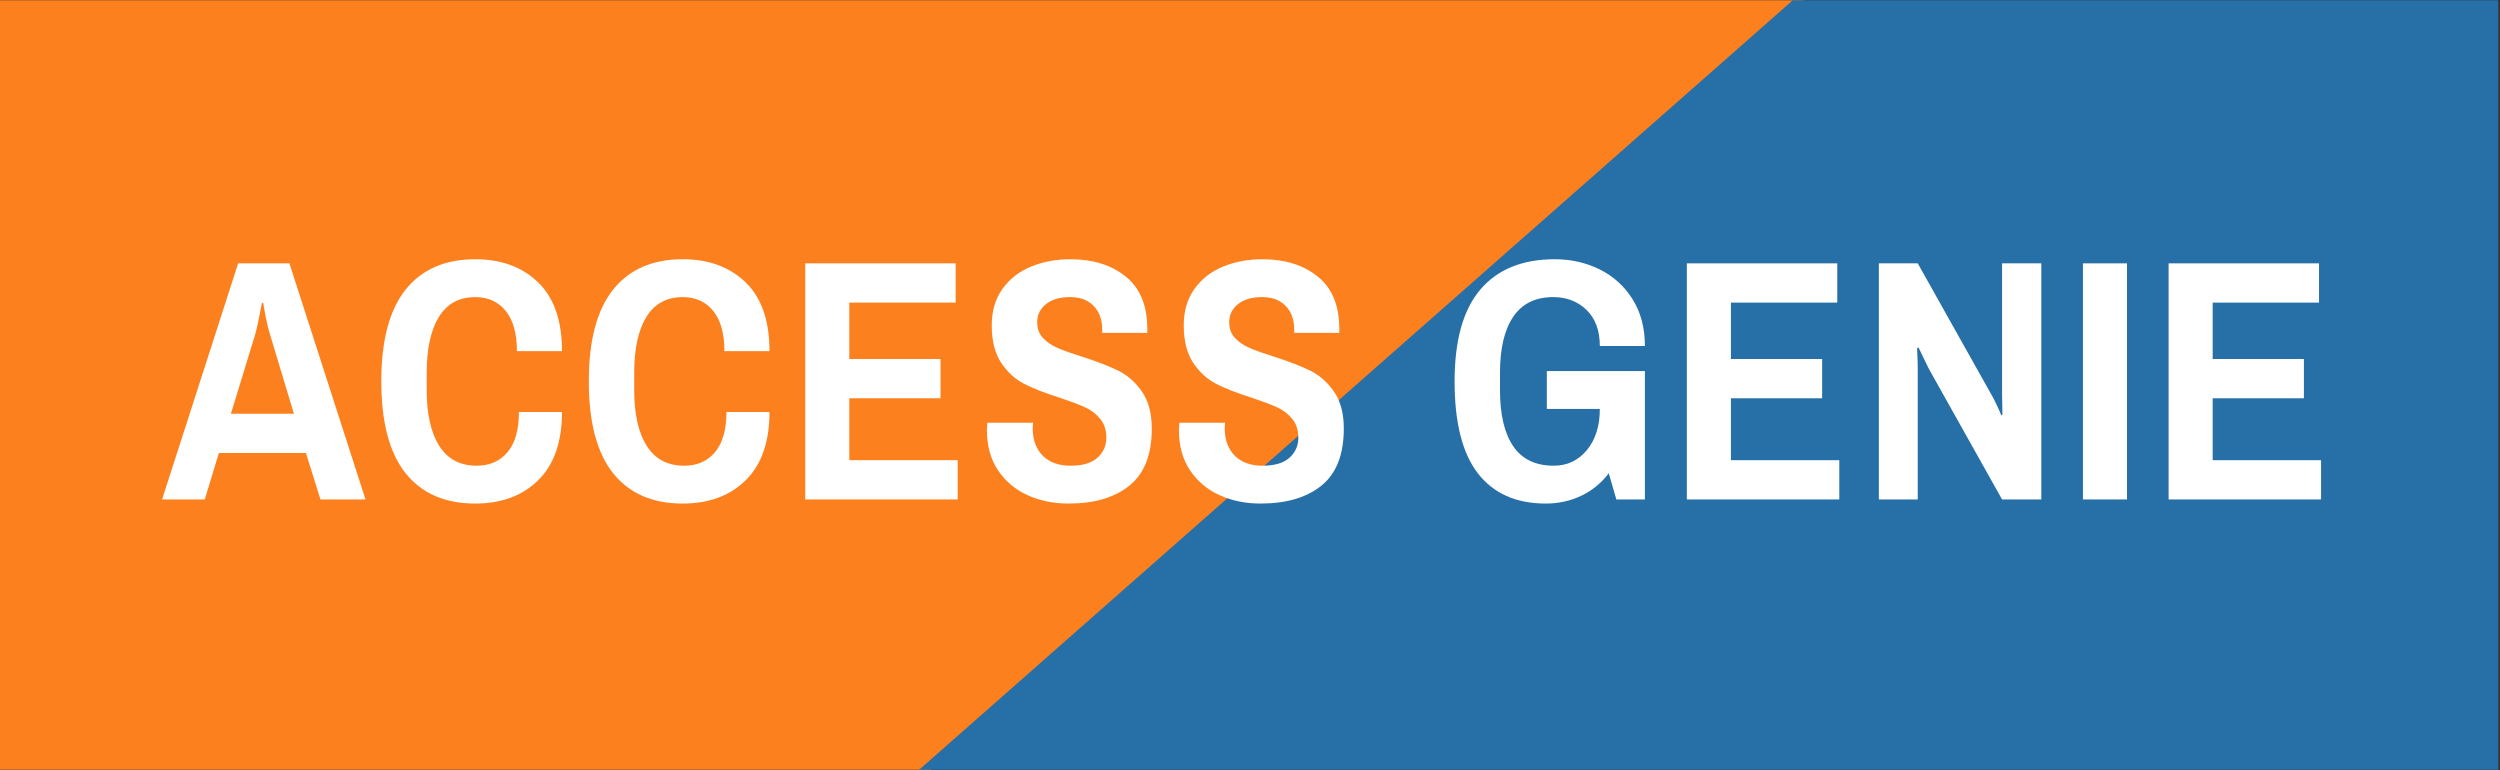
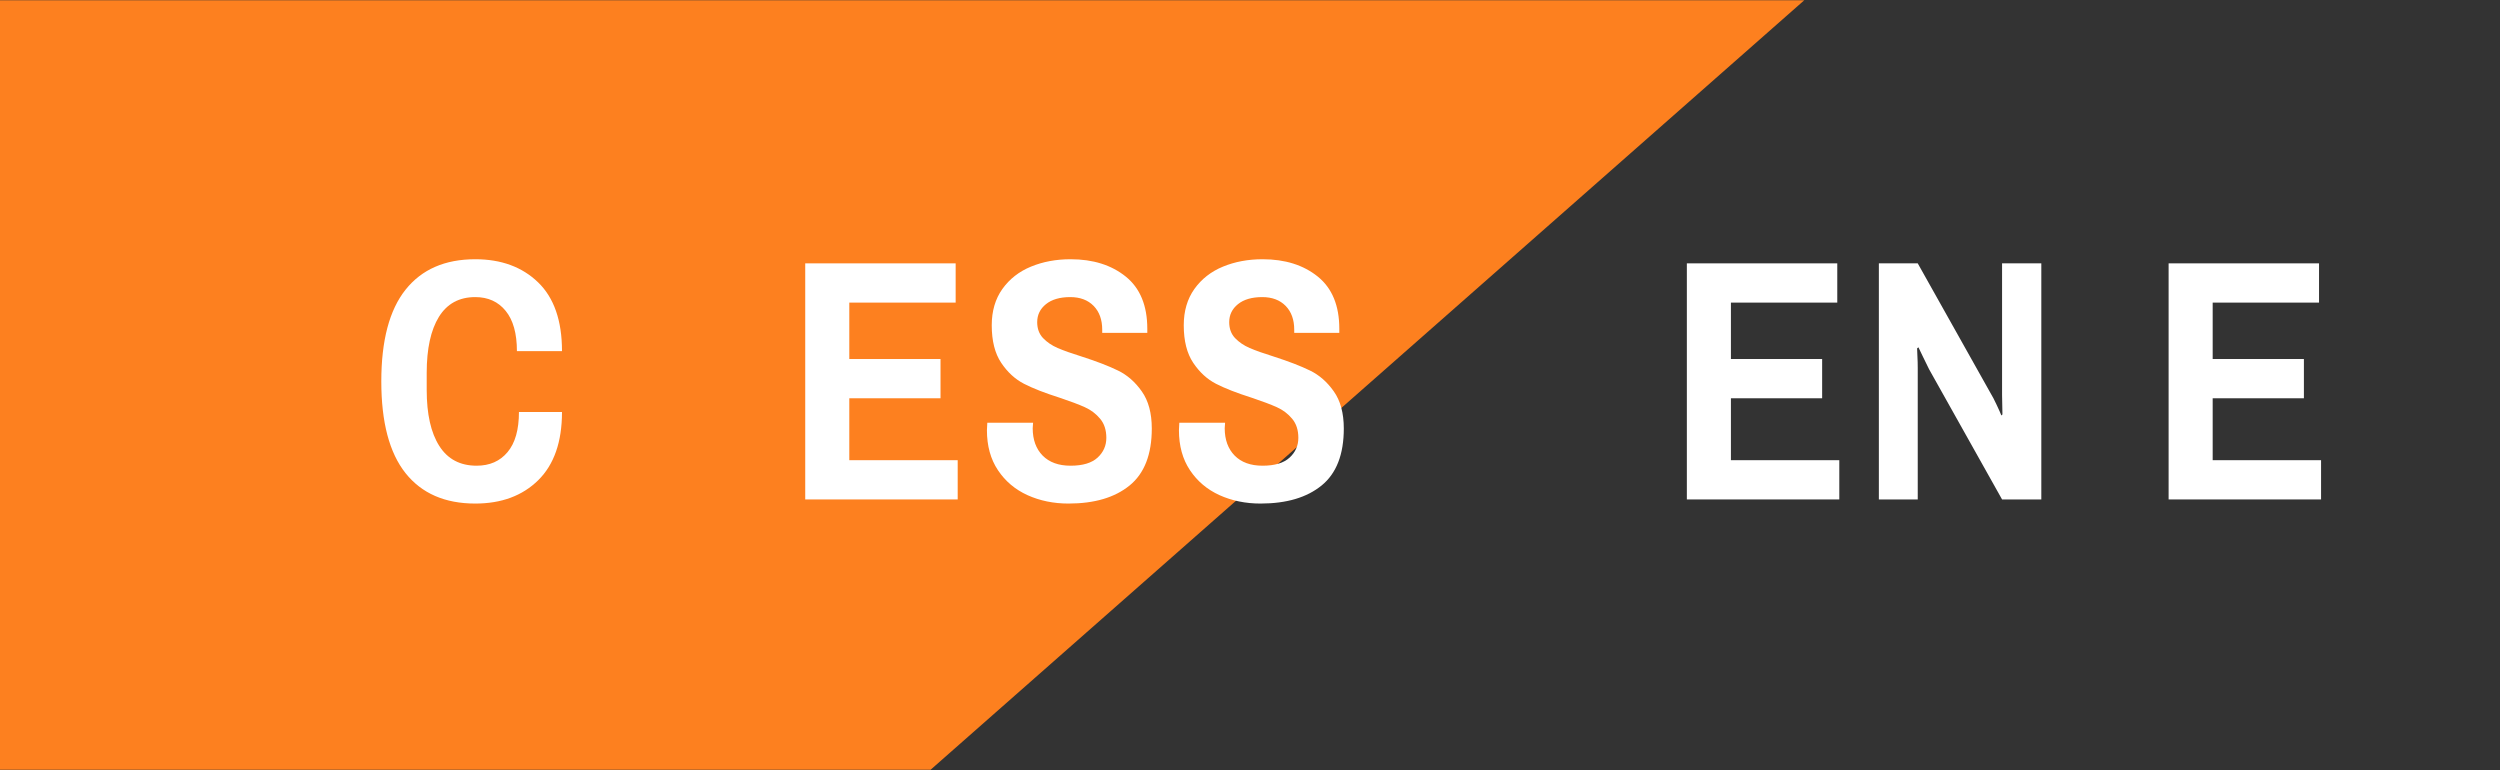
<svg xmlns="http://www.w3.org/2000/svg" width="730.5" zoomAndPan="magnify" viewBox="0 0 730.5 225" height="225" preserveAspectRatio="xMidYMid meet" version="1.0">
  <rect x="0" y="0" width="730.5" height="225" fill="#333333" stroke="none" />
  <defs>
    <g />
    <clipPath id="be9f21291c">
      <path d="M 0 0.078 L 551 0.078 L 551 224.922 L 0 224.922 Z M 0 0.078 " clip-rule="nonzero" />
    </clipPath>
    <clipPath id="46718eae27">
      <path d="M 269.07 -340.758 L 550.887 -20.785 L 70.055 402.715 L -211.766 82.738 Z M 269.07 -340.758 " clip-rule="nonzero" />
    </clipPath>
    <clipPath id="62e580a2e8">
-       <path d="M 254 0.078 L 730 0.078 L 730 224.922 L 254 224.922 Z M 254 0.078 " clip-rule="nonzero" />
-     </clipPath>
+       </clipPath>
    <clipPath id="8f14ddc9d4">
      <path d="M 654.207 -114.734 L 869.555 129.77 L 469.996 481.684 L 254.648 237.18 Z M 654.207 -114.734 " clip-rule="nonzero" />
    </clipPath>
  </defs>
  <g clip-path="url(#be9f21291c)">
    <g clip-path="url(#46718eae27)">
      <path fill="#fd801f" d="M 269.07 -340.758 L 550.887 -20.785 L 69.742 402.988 L -212.078 83.016 Z M 269.07 -340.758 " fill-opacity="1" fill-rule="nonzero" />
    </g>
  </g>
  <g clip-path="url(#62e580a2e8)">
    <g clip-path="url(#8f14ddc9d4)">
      <path fill="#276fa7" d="M 654.207 -114.734 L 869.555 129.77 L 469.676 481.969 L 254.328 237.465 Z M 654.207 -114.734 " fill-opacity="1" fill-rule="nonzero" />
    </g>
  </g>
  <g fill="#ffffff" fill-opacity="1">
    <g transform="translate(47.363, 145.937)">
      <g>
-         <path d="M 22.219 -68.984 L 37.203 -68.984 L 59.438 0 L 46.266 0 L 42.031 -13.578 L 16.594 -13.578 L 12.469 0 L 0 0 Z M 38.516 -25.047 L 31.578 -48.062 C 31.109 -49.539 30.672 -51.316 30.266 -53.391 C 29.867 -55.473 29.633 -56.816 29.562 -57.422 L 29.156 -57.422 C 29.031 -56.754 28.766 -55.363 28.359 -53.25 C 27.953 -51.133 27.551 -49.406 27.156 -48.062 L 20.109 -25.047 Z M 38.516 -25.047 " />
-       </g>
+         </g>
    </g>
  </g>
  <g fill="#ffffff" fill-opacity="1">
    <g transform="translate(107.995, 145.937)">
      <g>
        <path d="M 30.875 1.203 C 22.02 1.203 15.227 -1.758 10.5 -7.688 C 5.781 -13.625 3.422 -22.562 3.422 -34.5 C 3.422 -46.426 5.781 -55.352 10.5 -61.281 C 15.227 -67.219 22.02 -70.188 30.875 -70.188 C 38.445 -70.188 44.562 -67.941 49.219 -63.453 C 53.883 -58.961 56.219 -52.258 56.219 -43.344 L 43.047 -43.344 C 43.047 -48.5 41.953 -52.414 39.766 -55.094 C 37.586 -57.781 34.625 -59.125 30.875 -59.125 C 26.176 -59.125 22.633 -57.195 20.25 -53.344 C 17.875 -49.488 16.688 -44.039 16.688 -37 L 16.688 -31.984 C 16.688 -24.941 17.91 -19.492 20.359 -15.641 C 22.805 -11.785 26.445 -9.859 31.281 -9.859 C 35.094 -9.859 38.102 -11.18 40.312 -13.828 C 42.531 -16.473 43.641 -20.379 43.641 -25.547 L 56.219 -25.547 C 56.219 -16.828 53.906 -10.188 49.281 -5.625 C 44.656 -1.07 38.52 1.203 30.875 1.203 Z M 30.875 1.203 " />
      </g>
    </g>
  </g>
  <g fill="#ffffff" fill-opacity="1">
    <g transform="translate(168.626, 145.937)">
      <g>
-         <path d="M 30.875 1.203 C 22.02 1.203 15.227 -1.758 10.5 -7.688 C 5.781 -13.625 3.422 -22.562 3.422 -34.5 C 3.422 -46.426 5.781 -55.352 10.5 -61.281 C 15.227 -67.219 22.02 -70.188 30.875 -70.188 C 38.445 -70.188 44.562 -67.941 49.219 -63.453 C 53.883 -58.961 56.219 -52.258 56.219 -43.344 L 43.047 -43.344 C 43.047 -48.5 41.953 -52.414 39.766 -55.094 C 37.586 -57.781 34.625 -59.125 30.875 -59.125 C 26.176 -59.125 22.633 -57.195 20.25 -53.344 C 17.875 -49.488 16.688 -44.039 16.688 -37 L 16.688 -31.984 C 16.688 -24.941 17.91 -19.492 20.359 -15.641 C 22.805 -11.785 26.445 -9.859 31.281 -9.859 C 35.094 -9.859 38.102 -11.18 40.312 -13.828 C 42.531 -16.473 43.641 -20.379 43.641 -25.547 L 56.219 -25.547 C 56.219 -16.828 53.906 -10.188 49.281 -5.625 C 44.656 -1.07 38.52 1.203 30.875 1.203 Z M 30.875 1.203 " />
-       </g>
+         </g>
    </g>
  </g>
  <g fill="#ffffff" fill-opacity="1">
    <g transform="translate(229.258, 145.937)">
      <g>
        <path d="M 6.031 -68.984 L 49.984 -68.984 L 49.984 -57.516 L 18.906 -57.516 L 18.906 -41.031 L 45.562 -41.031 L 45.562 -29.562 L 18.906 -29.562 L 18.906 -11.469 L 50.578 -11.469 L 50.578 0 L 6.031 0 Z M 6.031 -68.984 " />
      </g>
    </g>
  </g>
  <g fill="#ffffff" fill-opacity="1">
    <g transform="translate(285.365, 145.937)">
      <g>
        <path d="M 26.844 1.203 C 22.488 1.203 18.5 0.383 14.875 -1.25 C 11.258 -2.895 8.379 -5.328 6.234 -8.547 C 4.086 -11.766 3.016 -15.656 3.016 -20.219 L 3.125 -22.422 L 16.5 -22.422 L 16.391 -20.812 C 16.391 -17.457 17.359 -14.789 19.297 -12.812 C 21.242 -10.844 23.961 -9.859 27.453 -9.859 C 31.004 -9.859 33.633 -10.645 35.344 -12.219 C 37.051 -13.789 37.906 -15.719 37.906 -18 C 37.906 -20.281 37.301 -22.141 36.094 -23.578 C 34.895 -25.023 33.406 -26.148 31.625 -26.953 C 29.852 -27.754 27.359 -28.691 24.141 -29.766 C 19.91 -31.109 16.488 -32.445 13.875 -33.781 C 11.258 -35.125 9.031 -37.172 7.188 -39.922 C 5.344 -42.672 4.422 -46.328 4.422 -50.891 C 4.422 -55.047 5.457 -58.582 7.531 -61.5 C 9.613 -64.414 12.398 -66.594 15.891 -68.031 C 19.379 -69.469 23.234 -70.188 27.453 -70.188 C 34.023 -70.188 39.406 -68.492 43.594 -65.109 C 47.781 -61.723 49.875 -56.645 49.875 -49.875 L 49.875 -48.672 L 36.703 -48.672 L 36.703 -49.578 C 36.703 -52.523 35.863 -54.852 34.188 -56.562 C 32.508 -58.27 30.234 -59.125 27.359 -59.125 C 24.336 -59.125 21.973 -58.438 20.266 -57.062 C 18.555 -55.688 17.703 -53.93 17.703 -51.797 C 17.703 -49.91 18.27 -48.363 19.406 -47.156 C 20.551 -45.957 21.977 -44.988 23.688 -44.25 C 25.395 -43.508 27.754 -42.672 30.766 -41.734 C 35.129 -40.328 38.648 -38.969 41.328 -37.656 C 44.016 -36.352 46.328 -34.328 48.266 -31.578 C 50.211 -28.828 51.188 -25.207 51.188 -20.719 C 51.188 -13.145 49.023 -7.598 44.703 -4.078 C 40.379 -0.555 34.426 1.203 26.844 1.203 Z M 26.844 1.203 " />
      </g>
    </g>
  </g>
  <g fill="#ffffff" fill-opacity="1">
    <g transform="translate(341.471, 145.937)">
      <g>
        <path d="M 26.844 1.203 C 22.488 1.203 18.5 0.383 14.875 -1.25 C 11.258 -2.895 8.379 -5.328 6.234 -8.547 C 4.086 -11.766 3.016 -15.656 3.016 -20.219 L 3.125 -22.422 L 16.5 -22.422 L 16.391 -20.812 C 16.391 -17.457 17.359 -14.789 19.297 -12.812 C 21.242 -10.844 23.961 -9.859 27.453 -9.859 C 31.004 -9.859 33.633 -10.645 35.344 -12.219 C 37.051 -13.789 37.906 -15.719 37.906 -18 C 37.906 -20.281 37.301 -22.141 36.094 -23.578 C 34.895 -25.023 33.406 -26.148 31.625 -26.953 C 29.852 -27.754 27.359 -28.691 24.141 -29.766 C 19.91 -31.109 16.488 -32.445 13.875 -33.781 C 11.258 -35.125 9.031 -37.172 7.188 -39.922 C 5.344 -42.672 4.422 -46.328 4.422 -50.891 C 4.422 -55.047 5.457 -58.582 7.531 -61.5 C 9.613 -64.414 12.398 -66.594 15.891 -68.031 C 19.379 -69.469 23.234 -70.188 27.453 -70.188 C 34.023 -70.188 39.406 -68.492 43.594 -65.109 C 47.781 -61.723 49.875 -56.645 49.875 -49.875 L 49.875 -48.672 L 36.703 -48.672 L 36.703 -49.578 C 36.703 -52.523 35.863 -54.852 34.188 -56.562 C 32.508 -58.27 30.234 -59.125 27.359 -59.125 C 24.336 -59.125 21.973 -58.438 20.266 -57.062 C 18.555 -55.688 17.703 -53.93 17.703 -51.797 C 17.703 -49.91 18.27 -48.363 19.406 -47.156 C 20.551 -45.957 21.977 -44.988 23.688 -44.25 C 25.395 -43.508 27.754 -42.672 30.766 -41.734 C 35.129 -40.328 38.648 -38.969 41.328 -37.656 C 44.016 -36.352 46.328 -34.328 48.266 -31.578 C 50.211 -28.828 51.188 -25.207 51.188 -20.719 C 51.188 -13.145 49.023 -7.598 44.703 -4.078 C 40.379 -0.555 34.426 1.203 26.844 1.203 Z M 26.844 1.203 " />
      </g>
    </g>
  </g>
  <g fill="#ffffff" fill-opacity="1">
    <g transform="translate(397.578, 145.937)">
      <g />
    </g>
  </g>
  <g fill="#ffffff" fill-opacity="1">
    <g transform="translate(421.61, 145.937)">
      <g>
-         <path d="M 30.375 -37.516 L 59.031 -37.516 L 59.031 0 L 50.688 0 L 48.469 -7.641 C 46.258 -4.754 43.562 -2.555 40.375 -1.047 C 37.188 0.453 33.75 1.203 30.062 1.203 C 21.414 1.203 14.812 -1.727 10.25 -7.594 C 5.695 -13.457 3.422 -22.426 3.422 -34.5 C 3.422 -46.5 5.93 -55.445 10.953 -61.344 C 15.984 -67.238 23.227 -70.188 32.688 -70.188 C 37.445 -70.188 41.82 -69.195 45.812 -67.219 C 49.801 -65.25 53 -62.352 55.406 -58.531 C 57.82 -54.707 59.031 -50.145 59.031 -44.844 L 45.859 -44.844 C 45.859 -49.344 44.566 -52.848 41.984 -55.359 C 39.398 -57.867 36.164 -59.125 32.281 -59.125 C 27.051 -59.125 23.145 -57.211 20.562 -53.391 C 17.977 -49.578 16.688 -44.113 16.688 -37 L 16.688 -31.984 C 16.688 -24.805 17.977 -19.32 20.562 -15.531 C 23.145 -11.75 27.082 -9.859 32.375 -9.859 C 36.332 -9.859 39.566 -11.379 42.078 -14.422 C 44.598 -17.473 45.859 -21.484 45.859 -26.453 L 30.375 -26.453 Z M 30.375 -37.516 " />
-       </g>
+         </g>
    </g>
  </g>
  <g fill="#ffffff" fill-opacity="1">
    <g transform="translate(486.867, 145.937)">
      <g>
        <path d="M 6.031 -68.984 L 49.984 -68.984 L 49.984 -57.516 L 18.906 -57.516 L 18.906 -41.031 L 45.562 -41.031 L 45.562 -29.562 L 18.906 -29.562 L 18.906 -11.469 L 50.578 -11.469 L 50.578 0 L 6.031 0 Z M 6.031 -68.984 " />
      </g>
    </g>
  </g>
  <g fill="#ffffff" fill-opacity="1">
    <g transform="translate(542.973, 145.937)">
      <g>
        <path d="M 6.031 -68.984 L 17.391 -68.984 L 38.719 -30.969 C 39.188 -30.227 39.77 -29.102 40.469 -27.594 C 41.176 -26.094 41.629 -25.07 41.828 -24.531 L 42.141 -24.844 L 42.031 -30.578 L 42.031 -68.984 L 53.5 -68.984 L 53.5 0 L 42.031 0 L 20.719 -38.016 C 20.176 -39.086 19.586 -40.289 18.953 -41.625 C 18.316 -42.969 17.863 -43.91 17.594 -44.453 L 17.203 -44.141 C 17.203 -43.742 17.234 -42.973 17.297 -41.828 C 17.359 -40.691 17.391 -39.555 17.391 -38.422 L 17.391 0 L 6.031 0 Z M 6.031 -68.984 " />
      </g>
    </g>
  </g>
  <g fill="#ffffff" fill-opacity="1">
    <g transform="translate(603.605, 145.937)">
      <g>
-         <path d="M 5.031 -68.984 L 17.906 -68.984 L 17.906 0 L 5.031 0 Z M 5.031 -68.984 " />
-       </g>
+         </g>
    </g>
  </g>
  <g fill="#ffffff" fill-opacity="1">
    <g transform="translate(627.637, 145.937)">
      <g>
        <path d="M 6.031 -68.984 L 49.984 -68.984 L 49.984 -57.516 L 18.906 -57.516 L 18.906 -41.031 L 45.562 -41.031 L 45.562 -29.562 L 18.906 -29.562 L 18.906 -11.469 L 50.578 -11.469 L 50.578 0 L 6.031 0 Z M 6.031 -68.984 " />
      </g>
    </g>
  </g>
</svg>